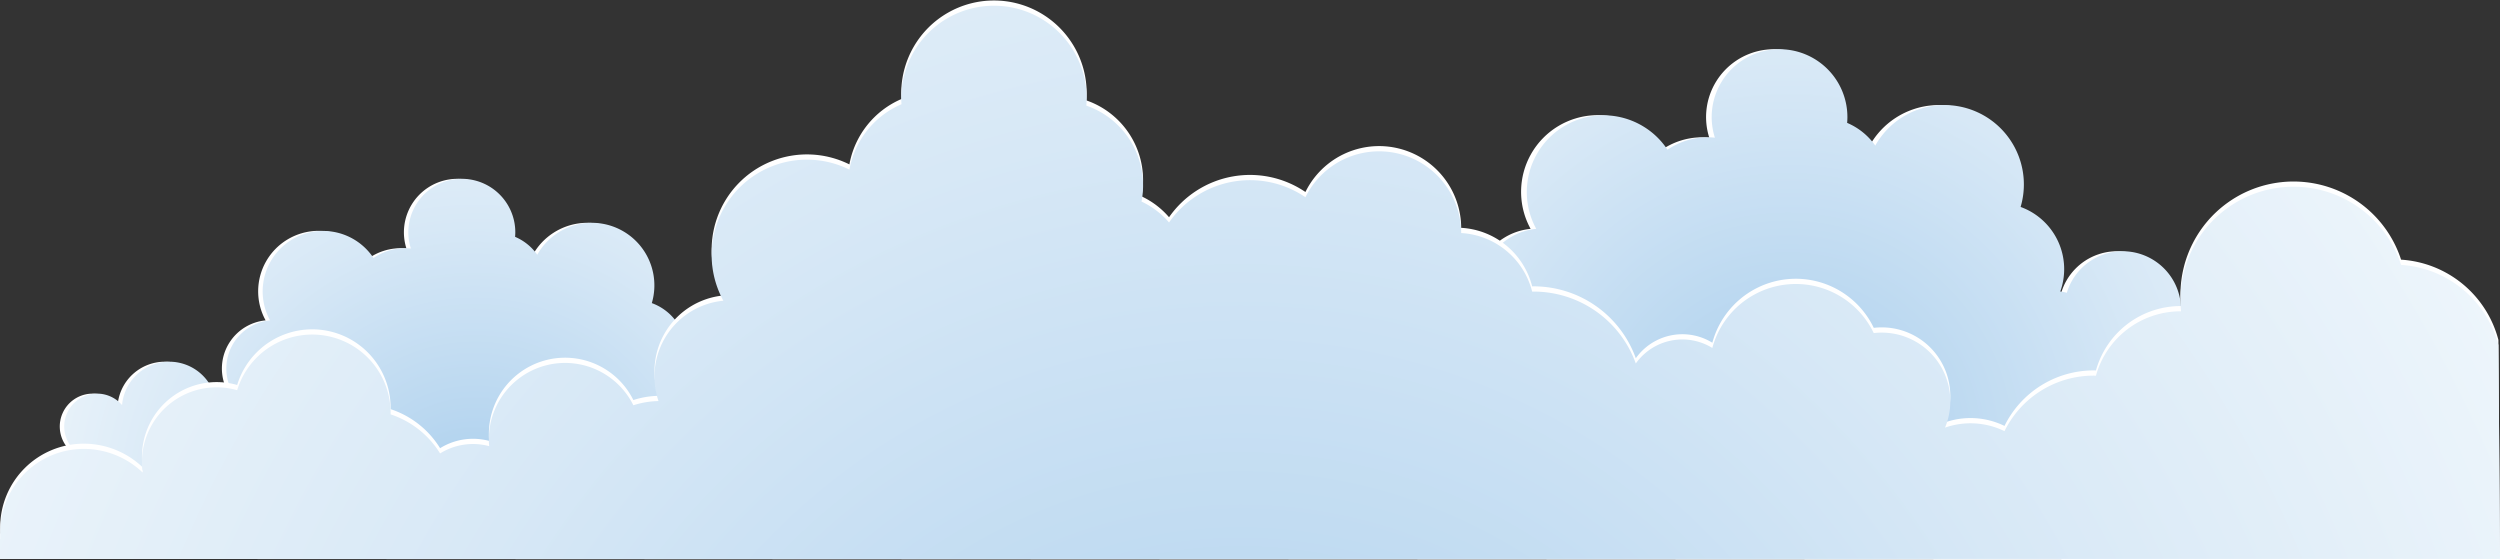
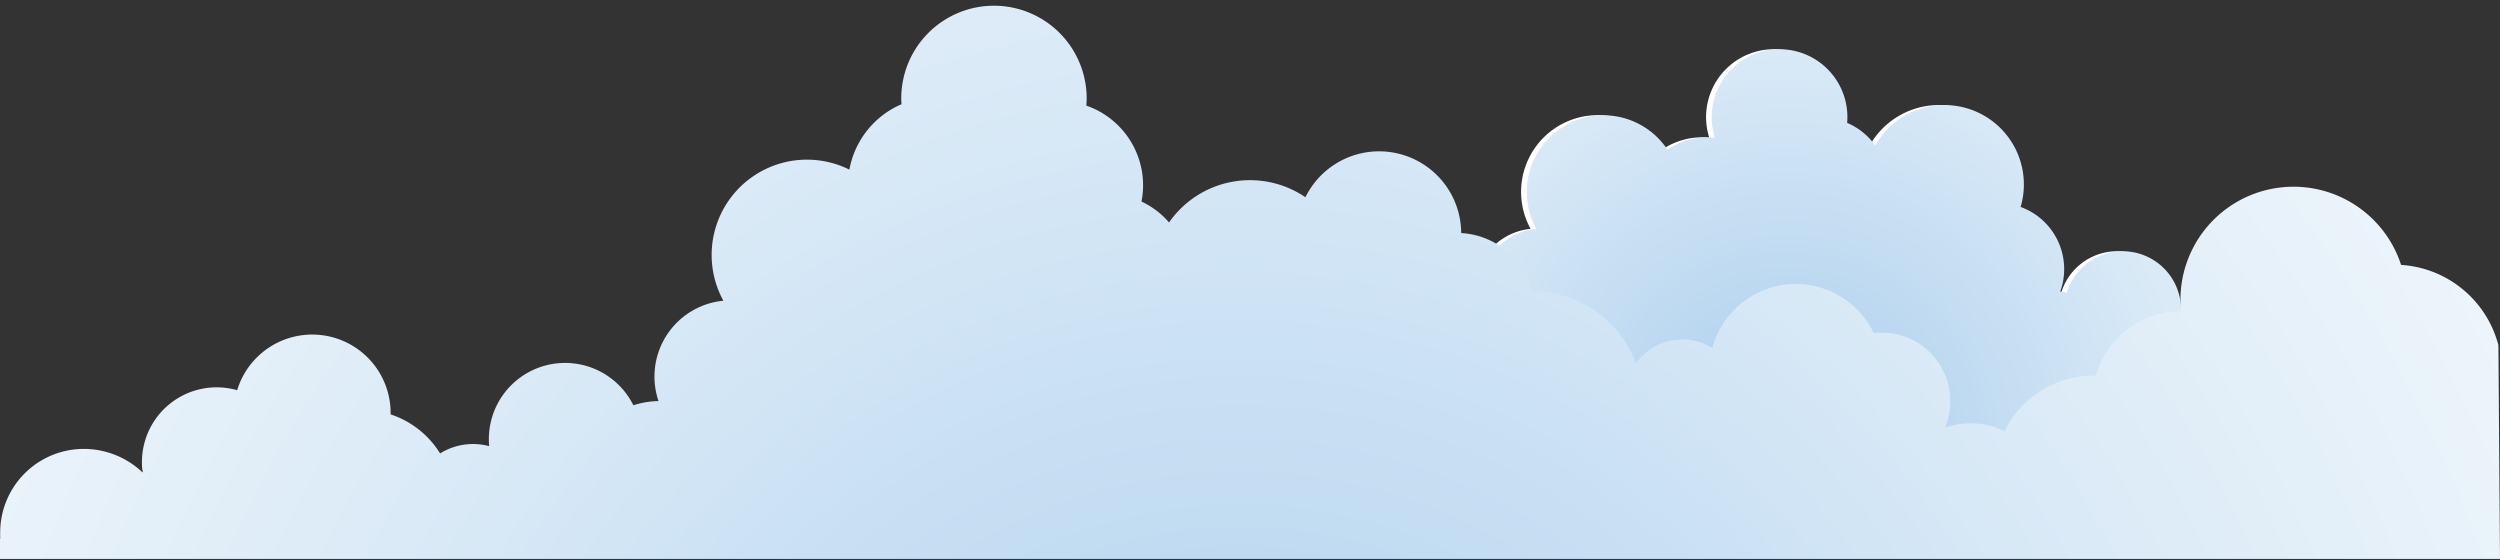
<svg xmlns="http://www.w3.org/2000/svg" xmlns:xlink="http://www.w3.org/1999/xlink" width="957.61" height="214.592" viewBox="0 0 957.61 214.592">
  <rect x="0" y="0" width="957.61" height="214.592" fill="#333333" stroke="none" />
  <defs>
    <radialGradient id="radial-gradient" cx="0.535" cy="0.835" r="2.186" gradientTransform="translate(0.26) scale(0.48 1)" gradientUnits="objectBoundingBox">
      <stop offset="0" stop-color="#a5ccec" />
      <stop offset="0.13" stop-color="#b9d7f0" />
      <stop offset="0.359" stop-color="#d7e8f6" />
      <stop offset="0.584" stop-color="#edf5fb" />
      <stop offset="0.801" stop-color="#fafcfe" />
      <stop offset="1" stop-color="#fff" />
    </radialGradient>
    <radialGradient id="radial-gradient-2" cx="0.552" cy="0.909" r="2.186" xlink:href="#radial-gradient" />
    <radialGradient id="radial-gradient-3" cx="0.485" cy="1.805" r="4.434" gradientTransform="translate(0.389) scale(0.221 1)" xlink:href="#radial-gradient" />
  </defs>
  <g id="Group_11" data-name="Group 11" transform="translate(0 -90.997)">
    <g id="Group_8" data-name="Group 8" transform="translate(486.245 109.837)">
      <path id="Path_46" data-name="Path 46" d="M478.4,207.614a16.463,16.463,0,0,0-7.571,1.836,21.2,21.2,0,0,0-8.942-12.085A21.5,21.5,0,0,0,462,195.2a22.35,22.35,0,0,0-43.749-6.45q-1.237-.3-2.512-.482a25.342,25.342,0,0,0-15.194-32.388,30.405,30.405,0,0,0-55.673-23.5,25.24,25.24,0,0,0-10.773-8.7c.063-.74.1-1.485.1-2.238a25.992,25.992,0,1,0-50.758,7.906,27.284,27.284,0,0,0-18.146,4.615A29.384,29.384,0,0,0,215,164.275a23.5,23.5,0,0,0-20,30.945,26.594,26.594,0,0,0-8.506,1.552,23.052,23.052,0,0,0-43.419,8.675,15.99,15.99,0,1,0-12.131,26.4c.233,0,.465-.008.694-.021a17.477,17.477,0,0,0,34.376-1.362h.025a22.879,22.879,0,0,0,4.09-.372,26.7,26.7,0,0,0,30.62,17.939q-.051.818-.051,1.65a28.251,28.251,0,0,0,53.96,11.712,24.175,24.175,0,0,0,32.87-1.59,17.629,17.629,0,0,0,34.1-6.07A30.654,30.654,0,0,0,357,246.6a21.808,21.808,0,0,0,42.645-5.44,27.987,27.987,0,0,0,36.043-10.807,21.15,21.15,0,0,0,27.98,1.354A16.549,16.549,0,1,0,478.4,207.614Z" transform="translate(-114.956 -95.451)" fill="#fff" />
      <path id="Path_47" data-name="Path 47" d="M478.909,207.614a16.463,16.463,0,0,0-7.571,1.836,21.2,21.2,0,0,0-8.942-12.085,21.553,21.553,0,0,0,.106-2.166,22.348,22.348,0,0,0-43.745-6.45q-1.237-.3-2.512-.482a25.342,25.342,0,0,0-15.194-32.388,30.405,30.405,0,0,0-55.673-23.5,25.241,25.241,0,0,0-10.773-8.7c.063-.74.1-1.485.1-2.238a25.992,25.992,0,1,0-50.758,7.906,27.284,27.284,0,0,0-18.146,4.615,29.384,29.384,0,0,0-50.289,30.311,23.5,23.5,0,0,0-20,30.945,26.594,26.594,0,0,0-8.506,1.552,23.052,23.052,0,0,0-43.419,8.675,15.99,15.99,0,1,0-12.131,26.4c.233,0,.465-.008.694-.021a17.477,17.477,0,0,0,34.376-1.362h.025a22.876,22.876,0,0,0,4.09-.372,26.7,26.7,0,0,0,30.62,17.939q-.051.818-.051,1.65a28.251,28.251,0,0,0,53.96,11.712,24.175,24.175,0,0,0,32.87-1.59,17.629,17.629,0,0,0,34.1-6.07,30.654,30.654,0,0,0,35.37-7.14,21.808,21.808,0,0,0,42.645-5.44A27.987,27.987,0,0,0,436.2,230.349a21.15,21.15,0,0,0,27.98,1.354,16.549,16.549,0,1,0,14.728-24.089Z" transform="translate(-113.312 -95.451)" fill="url(#radial-gradient)" />
    </g>
    <g id="Group_9" data-name="Group 9" transform="translate(22.892 159.47)">
-       <path id="Path_48" data-name="Path 48" d="M291.869,195.589a12.984,12.984,0,0,0-5.968,1.447,16.693,16.693,0,0,0-7.047-9.521c.055-.563.085-1.134.085-1.709a17.616,17.616,0,0,0-34.482-5.084q-.971-.235-1.98-.381A19.962,19.962,0,0,0,230.5,154.813a23.965,23.965,0,0,0-43.88-18.522,19.9,19.9,0,0,0-8.493-6.857c.051-.58.085-1.167.085-1.76A20.487,20.487,0,1,0,138.2,133.9c-.719-.072-1.447-.11-2.183-.11a21.386,21.386,0,0,0-12.118,3.748,23.159,23.159,0,0,0-39.634,23.894A18.525,18.525,0,0,0,68.5,185.822a21.091,21.091,0,0,0-6.709,1.222,18.168,18.168,0,0,0-34.219,6.835,12.6,12.6,0,1,0-9.564,20.811c.186,0,.368,0,.55-.013A13.773,13.773,0,0,0,45.655,213.6l.021,0a18.379,18.379,0,0,0,3.223-.292,21.053,21.053,0,0,0,24.135,14.136c-.025.431-.042.863-.042,1.3a22.267,22.267,0,0,0,42.531,9.234,19.057,19.057,0,0,0,25.908-1.252,13.894,13.894,0,0,0,26.876-4.784,24.163,24.163,0,0,0,27.879-5.63,17.19,17.19,0,0,0,33.615-4.289,22.04,22.04,0,0,0,28.4-8.515,16.678,16.678,0,0,0,22.054,1.066,13.044,13.044,0,1,0,11.611-18.988Z" transform="translate(-5.412 -107.185)" fill="#fff" />
-       <path id="Path_49" data-name="Path 49" d="M292.27,195.589a13,13,0,0,0-5.968,1.447,16.693,16.693,0,0,0-7.047-9.521c.055-.563.085-1.134.085-1.709a17.614,17.614,0,0,0-34.477-5.084c-.651-.156-1.311-.283-1.984-.381A19.962,19.962,0,0,0,230.9,154.813a23.965,23.965,0,0,0-43.88-18.522,19.913,19.913,0,0,0-8.489-6.857c.047-.58.08-1.167.08-1.76A20.487,20.487,0,1,0,138.6,133.9c-.715-.072-1.447-.11-2.183-.11a21.4,21.4,0,0,0-12.118,3.748A23.159,23.159,0,0,0,84.67,161.433a18.525,18.525,0,0,0-15.765,24.389,21.044,21.044,0,0,0-6.7,1.222,18.171,18.171,0,0,0-34.224,6.835,12.6,12.6,0,1,0-9.559,20.811q.273,0,.546-.013a13.776,13.776,0,0,0,27.1-1.079l.021,0a18.331,18.331,0,0,0,3.219-.292,21.053,21.053,0,0,0,24.135,14.136c-.025.431-.042.863-.042,1.3a22.27,22.27,0,0,0,42.535,9.234,19.056,19.056,0,0,0,25.908-1.252,13.892,13.892,0,0,0,26.872-4.784,24.169,24.169,0,0,0,27.883-5.63,17.187,17.187,0,0,0,33.61-4.289,22.046,22.046,0,0,0,28.408-8.515,16.672,16.672,0,0,0,22.05,1.066,13.044,13.044,0,1,0,11.611-18.988Z" transform="translate(-4.117 -107.185)" fill="url(#radial-gradient-2)" />
-     </g>
+       </g>
    <g id="Group_10" data-name="Group 10" transform="translate(0 90.997)">
-       <path id="Path_50" data-name="Path 50" d="M957,221.2a41.242,41.242,0,0,0-37.282-30.742A43.313,43.313,0,0,0,835.211,203.8a42.941,42.941,0,0,0,.228,4.446c-.051,0-.1-.013-.144-.013A33.685,33.685,0,0,0,802.84,232.9c-.288,0-.571-.021-.859-.021a38.071,38.071,0,0,0-34.169,21.263,29.656,29.656,0,0,0-22.778-1.354,26.272,26.272,0,0,0-27.3-36.212,33.112,33.112,0,0,0-61.832,5.7,21.891,21.891,0,0,0-29.313,5.939,41.607,41.607,0,0,0-39.151-27.536c-.186,0-.368.013-.55.013A29.775,29.775,0,0,0,559.7,178.263a31.443,31.443,0,0,0-59.666-13.722,37.764,37.764,0,0,0-52.239,9.669,31.311,31.311,0,0,0-10.549-8.011,32.3,32.3,0,0,0-21.132-36.749c.076-.969.131-1.95.131-2.94a35.514,35.514,0,0,0-71.027,0c0,.812.034,1.612.089,2.407a33.873,33.873,0,0,0-19.952,25.053,36.5,36.5,0,0,0-48.275,50.212,29.191,29.191,0,0,0-24.842,38.437,33.1,33.1,0,0,0-9.631,1.612A29.2,29.2,0,0,0,187.251,257.2c0,.909.047,1.806.127,2.69a23.882,23.882,0,0,0-18.806,2.787,35.184,35.184,0,0,0-18.95-14.957,30.037,30.037,0,0,0-58.774-9.263,28.621,28.621,0,0,0-36.478,27.6,26.208,26.208,0,0,0,.157,3.062h.127V270a32.69,32.69,0,0,0-22.46-9.056A32.037,32.037,0,0,0,.072,292.908c0,.842-.03,1.667.034,2.415H0v9.771l957.61.495Z" transform="translate(0 -90.997)" fill="#fff" />
      <path id="Path_51" data-name="Path 51" d="M957,221.678a41.242,41.242,0,0,0-37.282-30.742,43.313,43.313,0,0,0-84.512,13.341,42.942,42.942,0,0,0,.228,4.446c-.051,0-.1-.013-.144-.013a33.685,33.685,0,0,0-32.456,24.664c-.288,0-.571-.025-.859-.025a38.075,38.075,0,0,0-34.169,21.268,29.655,29.655,0,0,0-22.778-1.354,26.271,26.271,0,0,0-27.3-36.212,33.112,33.112,0,0,0-61.832,5.7,21.891,21.891,0,0,0-29.313,5.939,41.607,41.607,0,0,0-39.151-27.536c-.186,0-.368.013-.55.013A29.775,29.775,0,0,0,559.7,178.737a31.443,31.443,0,0,0-59.666-13.722,37.764,37.764,0,0,0-52.239,9.669,31.311,31.311,0,0,0-10.549-8.011,32.3,32.3,0,0,0-21.132-36.749c.076-.969.131-1.95.131-2.94a35.514,35.514,0,0,0-71.027,0c0,.808.034,1.612.089,2.407a33.873,33.873,0,0,0-19.952,25.053,36.5,36.5,0,0,0-48.275,50.212,29.191,29.191,0,0,0-24.842,38.436,33.108,33.108,0,0,0-9.631,1.612,29.2,29.2,0,0,0-55.356,12.969c0,.909.047,1.806.127,2.69a23.881,23.881,0,0,0-18.806,2.788,35.184,35.184,0,0,0-18.95-14.957,30.037,30.037,0,0,0-58.774-9.263,28.621,28.621,0,0,0-36.478,27.6,26.208,26.208,0,0,0,.157,3.062h.127v.88a32.69,32.69,0,0,0-22.46-9.056A32.037,32.037,0,0,0,.072,293.382c0,.842-.03,1.667.034,2.415H0v7.766H957.61Z" transform="translate(0 -89.466)" fill="url(#radial-gradient-3)" />
    </g>
  </g>
</svg>